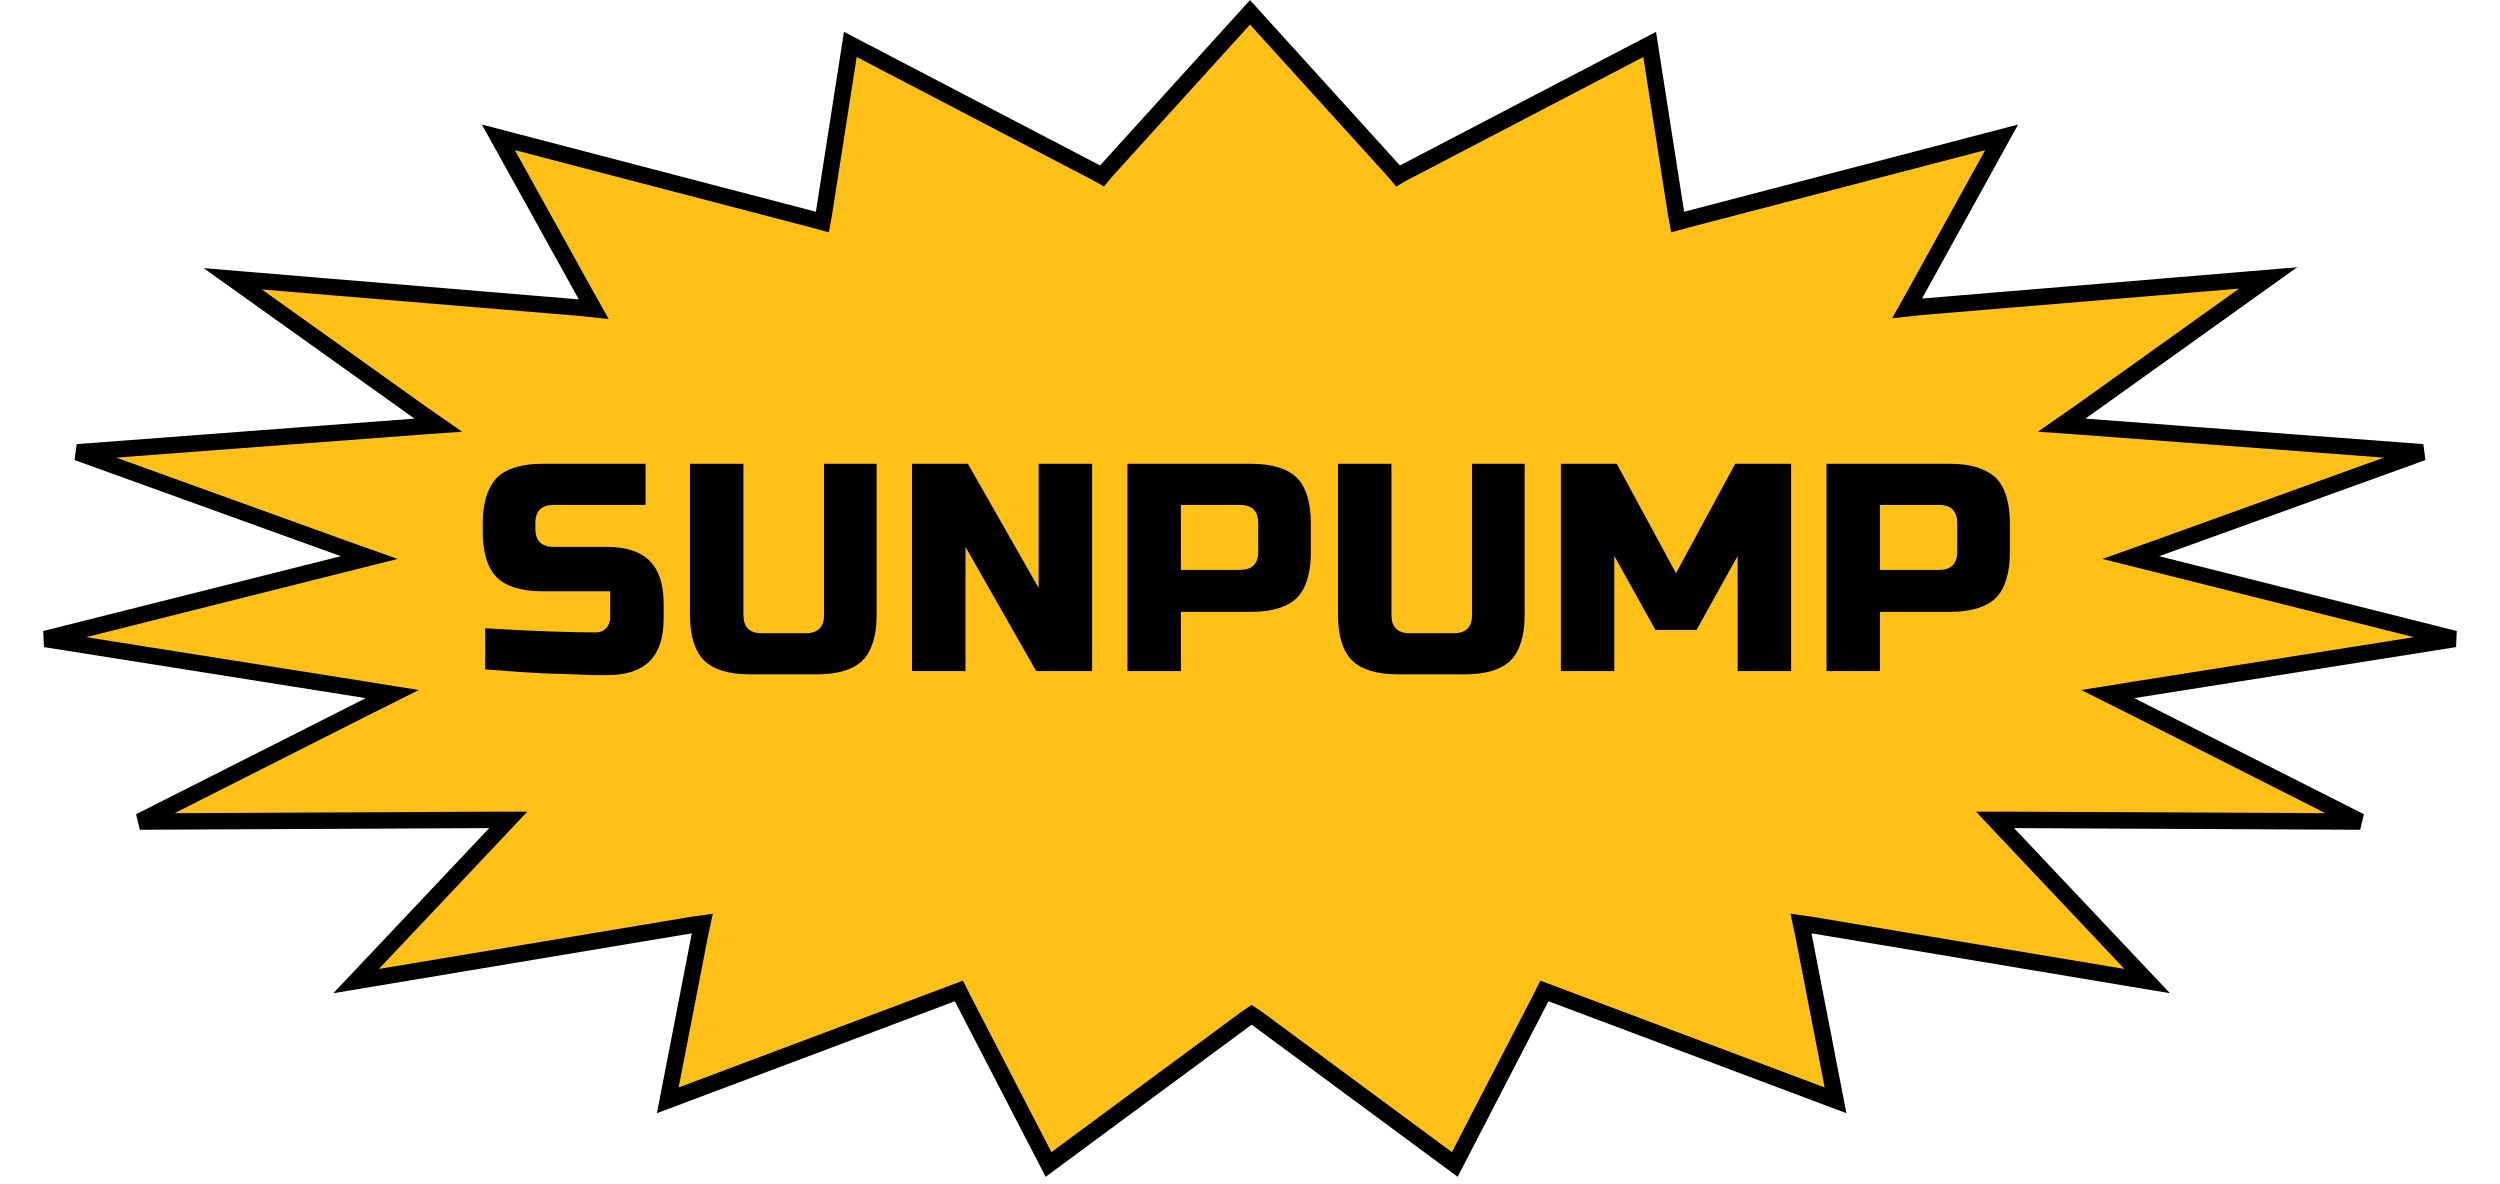
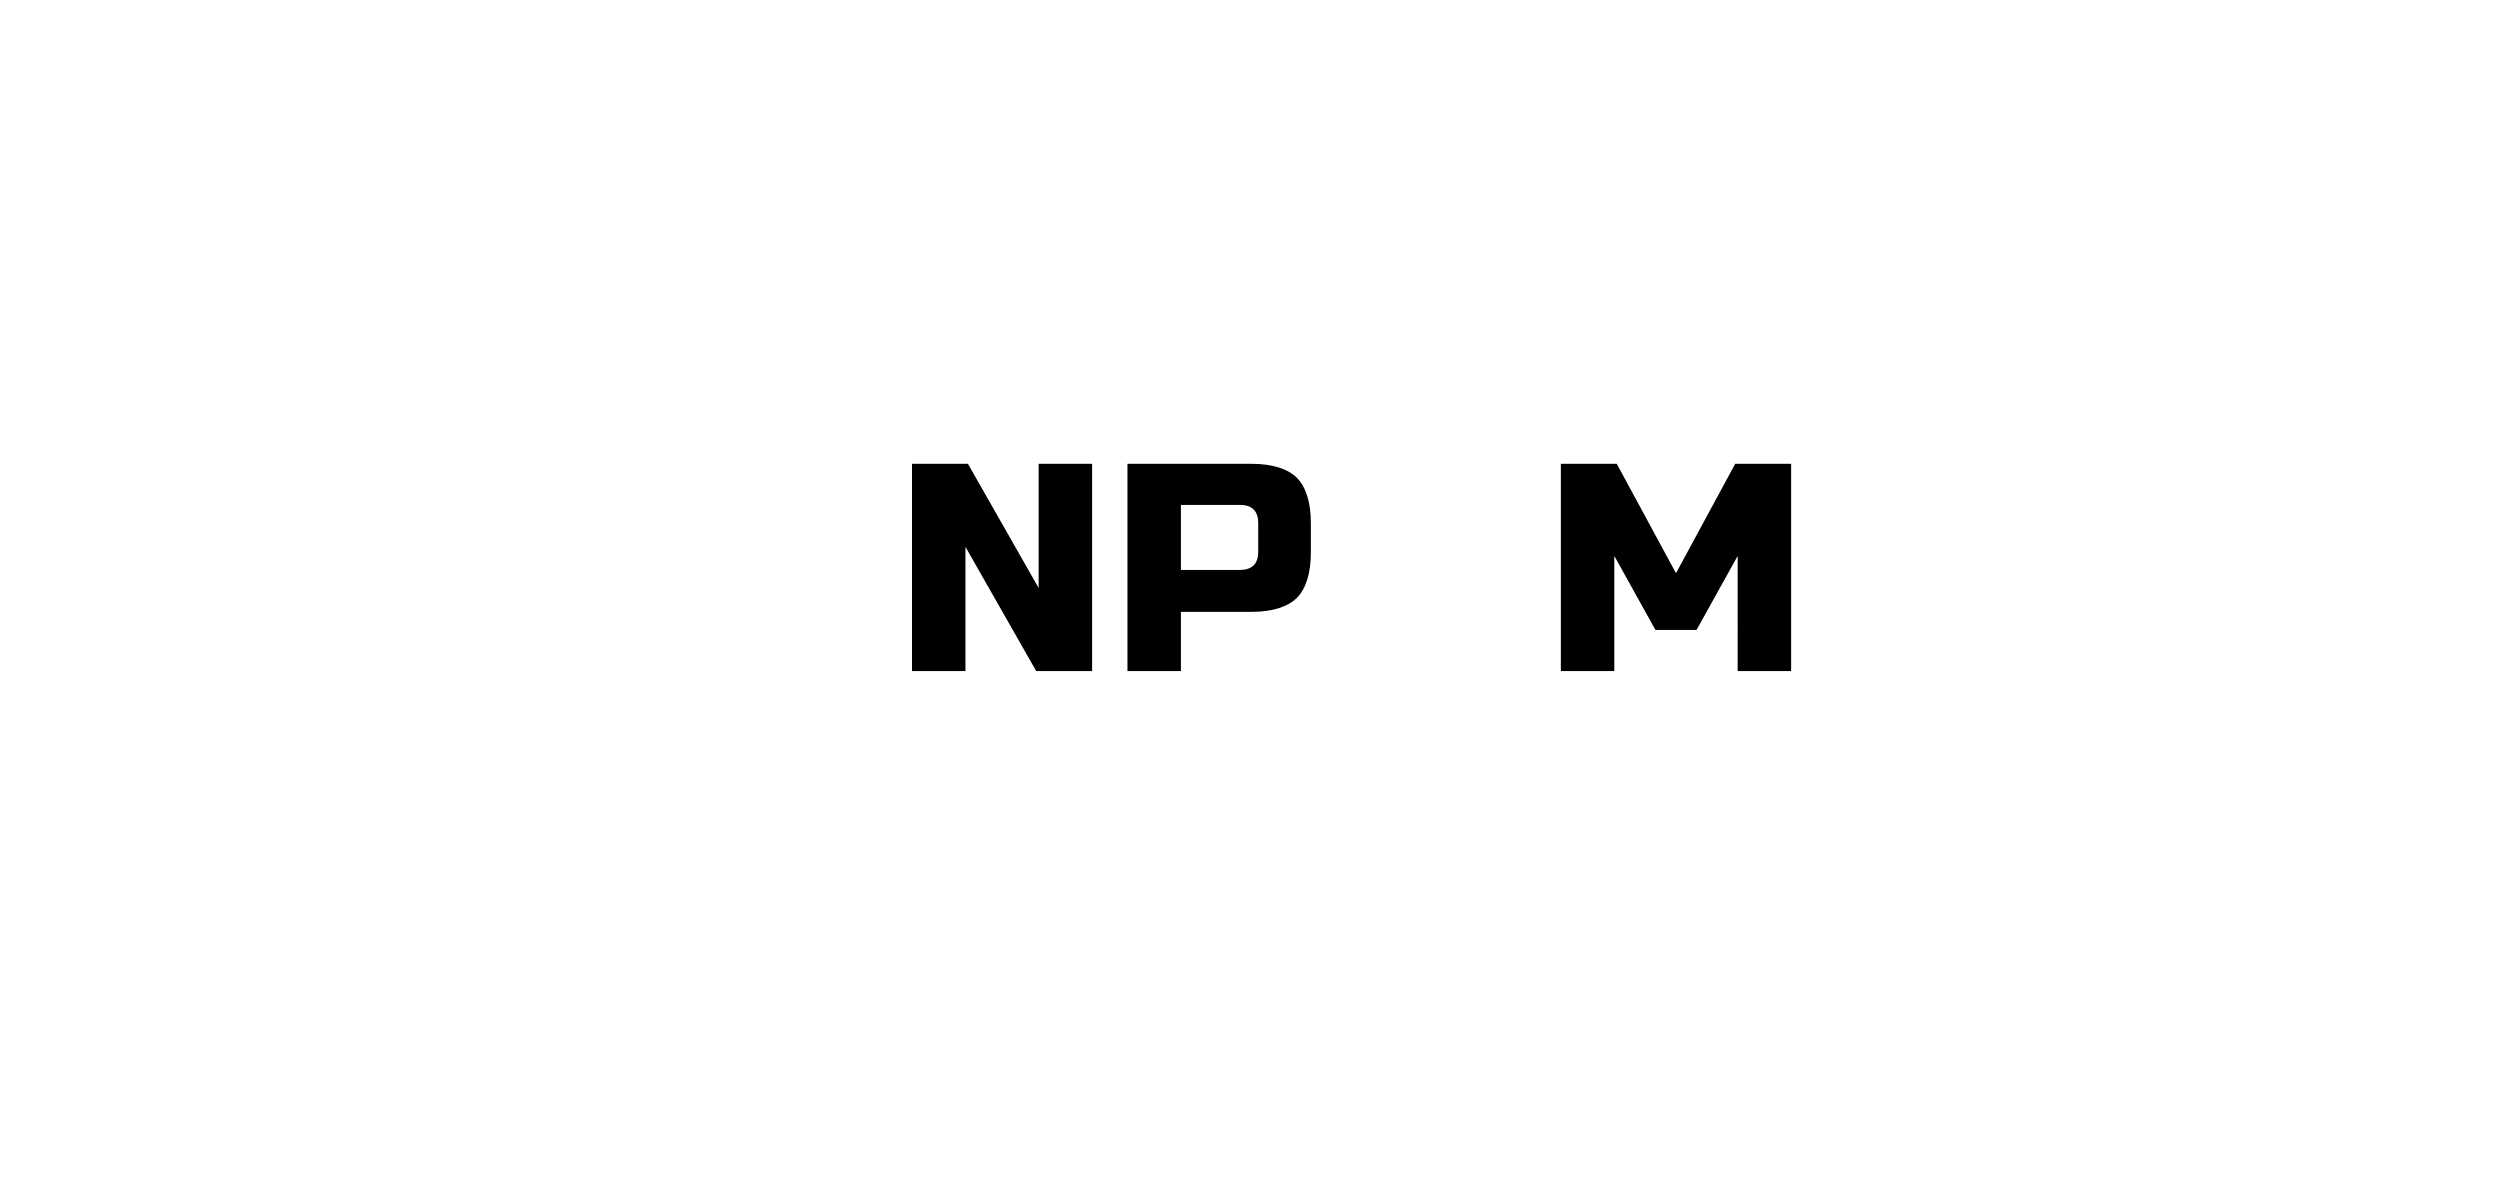
<svg xmlns="http://www.w3.org/2000/svg" version="1.1" id="Layer_1" x="0px" y="0px" viewBox="0 0 304 144" style="enable-background:new 0 0 304 144;" xml:space="preserve">
  <style type="text/css">
	.st0{fill:#FFC017;stroke:#000000;stroke-width:2;}
</style>
-   <path class="st0" d="M152,1.5l17.5,19.3l0.5,0.6l0.7-0.4l29.9-15.6l3.2,20.5L204,27l1.1-0.3l38.3-10l-10.6,19.2l-0.9,1.6l1.9-0.2  l42-3.5L253,50.1l-2.3,1.6l2.8,0.2l41.1,3.1l-32.4,11.7l-3.1,1.1l3.2,0.8l36.2,9.1l-39.1,6.2l-3.1,0.5l2.8,1.4L287,99.9l-42.1-0.2  l-2.3,0l1.6,1.7l16.9,17.9l-40.7-6.8l-1.4-0.2l0.3,1.4l3.9,20.1l-34.6-13l-0.8-0.3l-0.4,0.8l-10.5,20.3l-24.1-17.8l-0.6-0.4  l-0.6,0.4l-24.1,17.8l-10.5-20.3l-0.4-0.8l-0.8,0.3l-34.6,13l3.9-20.1l0.3-1.4l-1.4,0.2l-40.7,6.8l16.9-17.9l1.6-1.7l-2.3,0L17,99.9  l27.9-14.1l2.8-1.4l-3.1-0.5L5.5,77.7l36.2-9.1l3.2-0.8l-3.1-1.1L9.4,55l41.1-3.1l2.8-0.2L51,50.1L28.3,33.9l42,3.5l1.9,0.2  l-0.9-1.6L60.6,16.7l38.3,10L100,27l0.2-1.1l3.2-20.5L133.3,21l0.7,0.4l0.5-0.6L152,1.5z" />
  <g>
-     <path d="M59,76.4c6.6,0.4,11,0.5,13.4,0.5c0.6,0,1-0.2,1.3-0.5c0.3-0.3,0.5-0.8,0.5-1.3v-3.2h-8.3c-2.5,0-4.4-0.6-5.5-1.7   c-1.1-1.1-1.7-3-1.7-5.5v-1.1c0-2.5,0.6-4.3,1.7-5.5c1.1-1.1,3-1.7,5.5-1.7h12.6v5H67.3c-1.4,0-2.2,0.7-2.2,2.2v0.7   c0,1.4,0.7,2.2,2.2,2.2h6.5c2.4,0,4.1,0.6,5.2,1.7c1.1,1.1,1.7,2.8,1.7,5.2v1.8c0,2.4-0.6,4.1-1.7,5.2c-1.1,1.1-2.8,1.7-5.2,1.7   c-1.2,0-2.5,0-3.9-0.1l-3.3-0.1c-2.4-0.1-5-0.3-7.6-0.5V76.4z" />
-     <path d="M100.1,56.4h6.5v18.4c0,2.5-0.6,4.4-1.7,5.5c-1.1,1.1-3,1.7-5.5,1.7h-8.3c-2.5,0-4.4-0.6-5.5-1.7c-1.1-1.1-1.7-3-1.7-5.5   V56.4h6.5v18.4c0,1.4,0.7,2.2,2.2,2.2h5.4c1.4,0,2.2-0.7,2.2-2.2V56.4z" />
    <path d="M132.8,81.6H126l-8.6-15.1v15.1h-6.5V56.4h6.8l8.6,15.1V56.4h6.5V81.6z" />
    <path d="M137.1,56.4h15.1c2.5,0,4.4,0.6,5.5,1.7c1.1,1.1,1.7,3,1.7,5.5v3.6c0,2.5-0.6,4.4-1.7,5.5c-1.1,1.1-3,1.7-5.5,1.7h-8.6v7.2   h-6.5V56.4z M153,63.6c0-1.4-0.7-2.2-2.2-2.2h-7.2v7.9h7.2c1.4,0,2.2-0.7,2.2-2.2V63.6z" />
-     <path d="M178.9,56.4h6.5v18.4c0,2.5-0.6,4.4-1.7,5.5s-3,1.7-5.5,1.7h-8.3c-2.5,0-4.4-0.6-5.5-1.7c-1.1-1.1-1.7-3-1.7-5.5V56.4h6.5   v18.4c0,1.4,0.7,2.2,2.2,2.2h5.4c1.4,0,2.2-0.7,2.2-2.2V56.4z" />
    <path d="M211.3,67.6l-5,9h-5l-5-9v14h-6.5V56.4h6.8l7.2,13.3l7.2-13.3h6.8v25.2h-6.5V67.6z" />
-     <path d="M222.1,56.4h15.1c2.5,0,4.3,0.6,5.5,1.7c1.1,1.1,1.7,3,1.7,5.5v3.6c0,2.5-0.6,4.4-1.7,5.5c-1.1,1.1-3,1.7-5.5,1.7h-8.6v7.2   h-6.5V56.4z M238,63.6c0-1.4-0.7-2.2-2.2-2.2h-7.2v7.9h7.2c1.4,0,2.2-0.7,2.2-2.2V63.6z" />
  </g>
</svg>